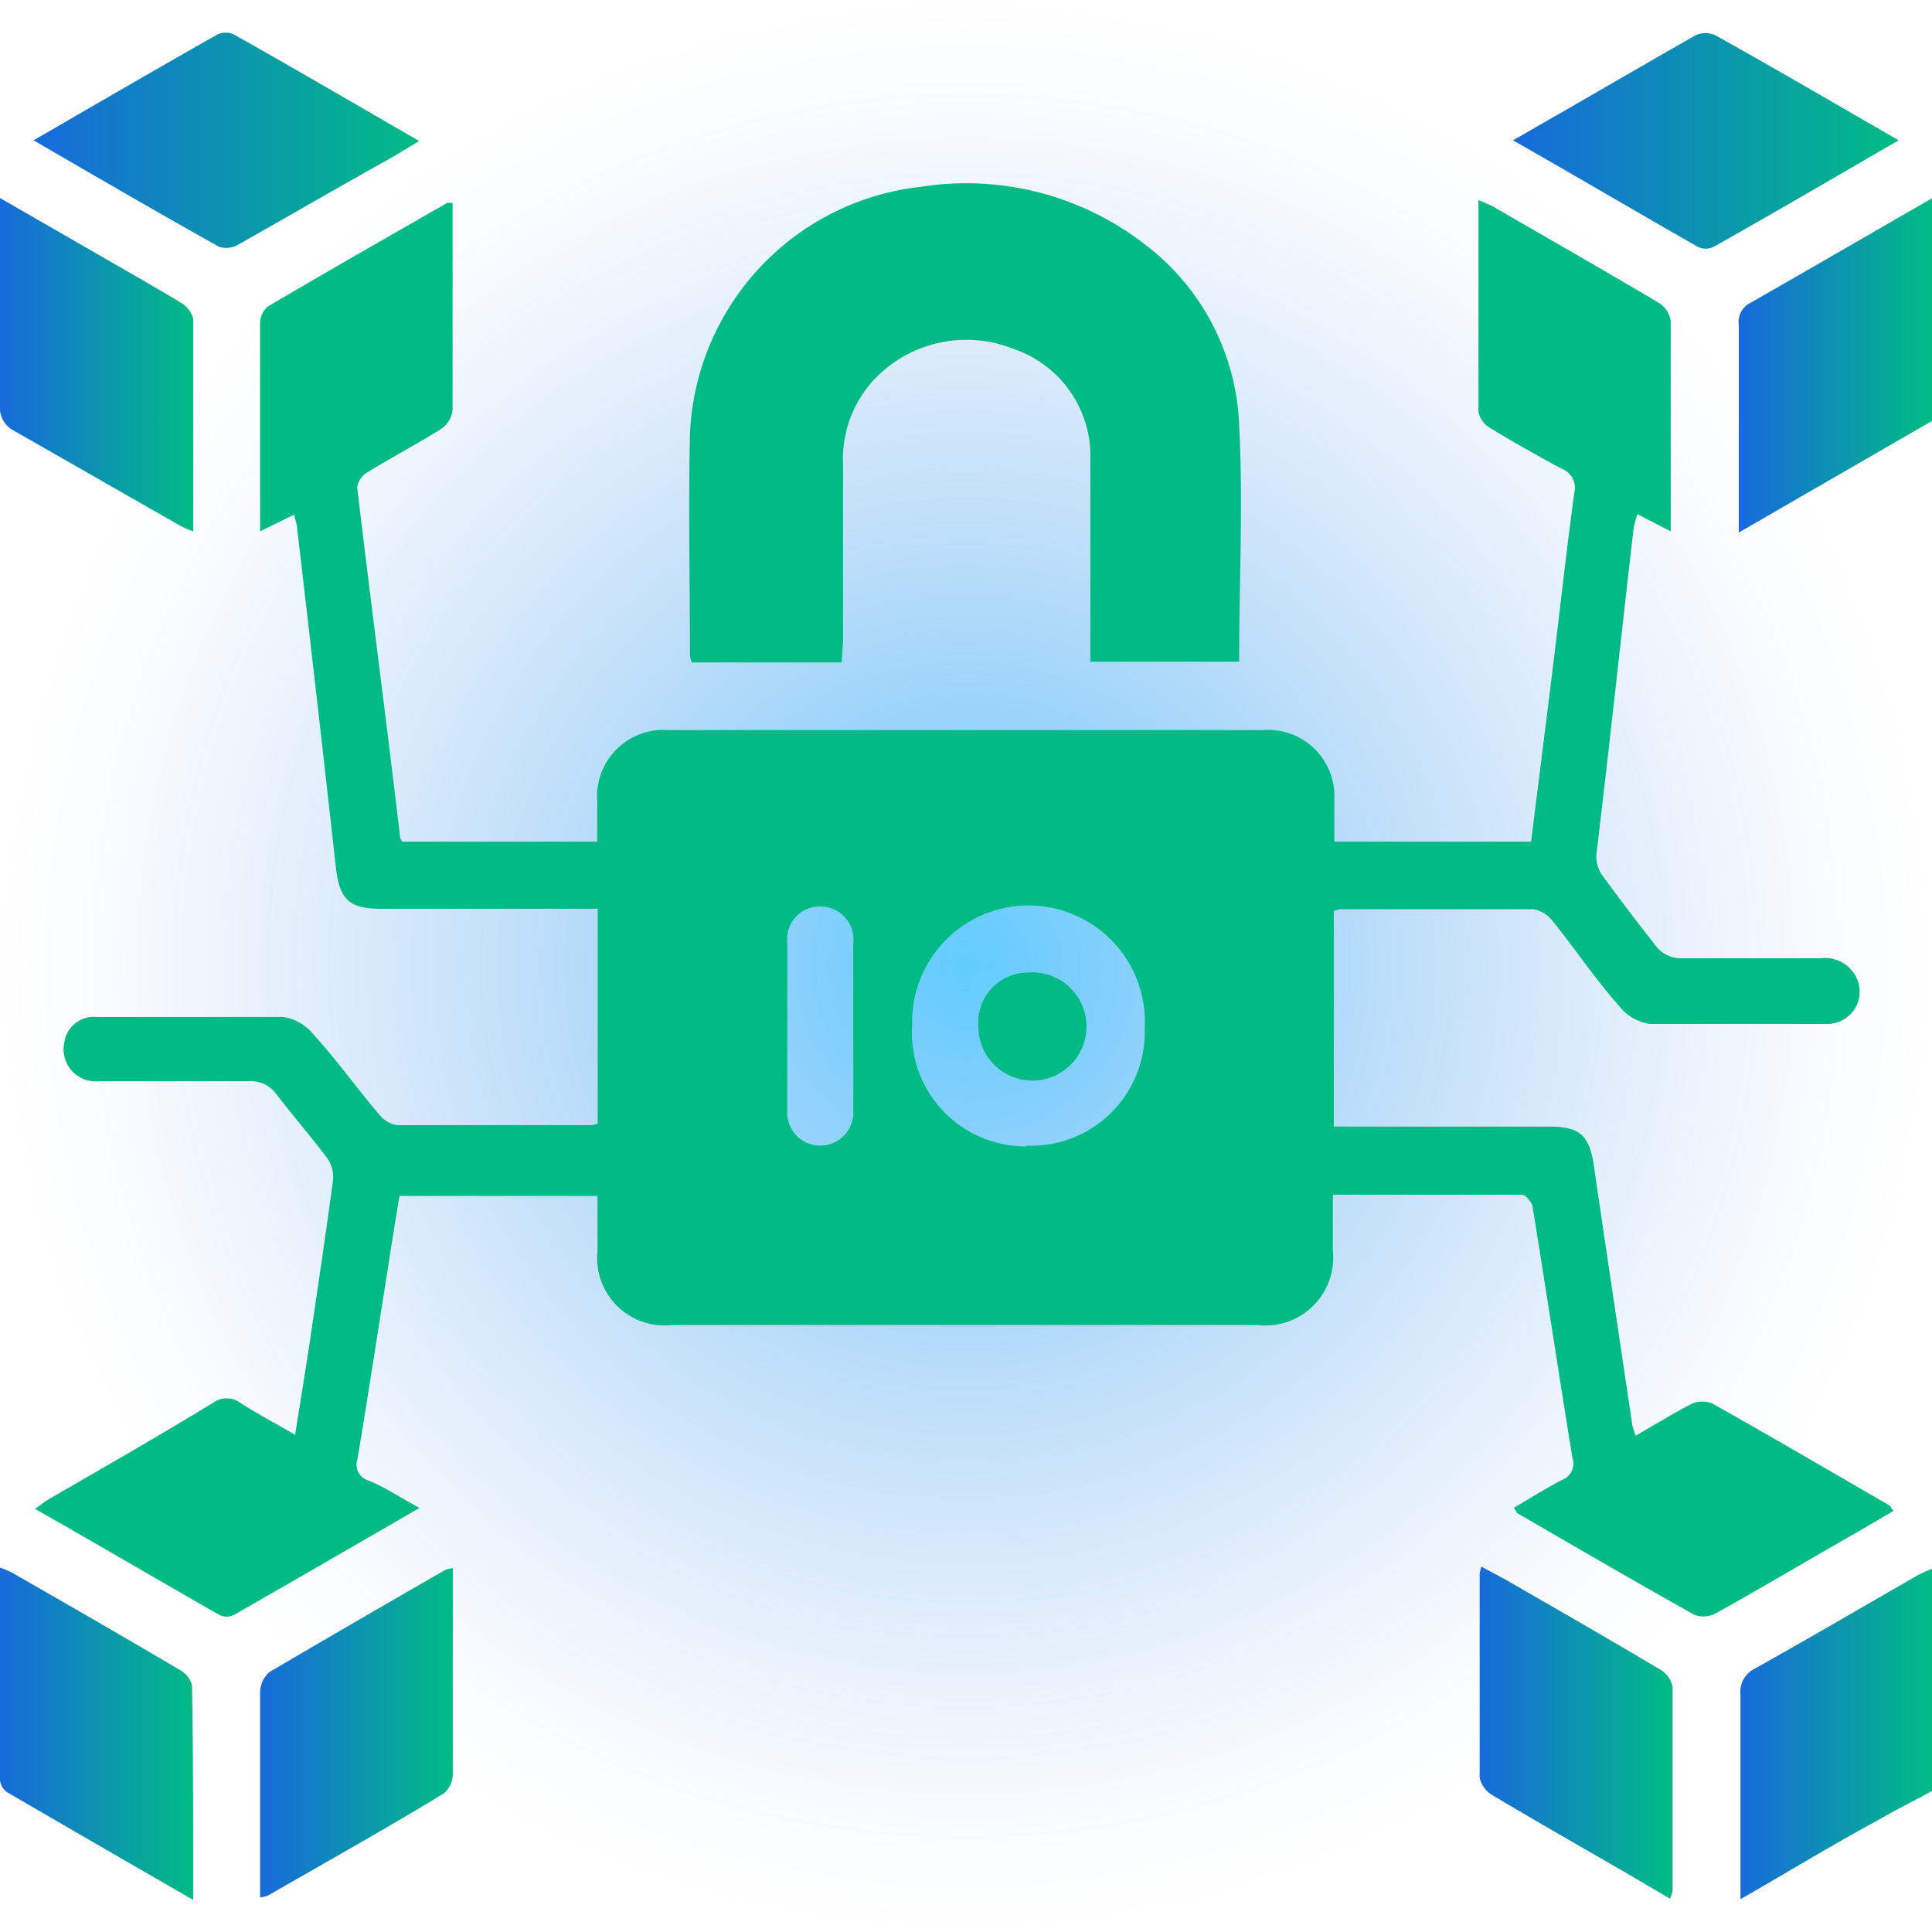
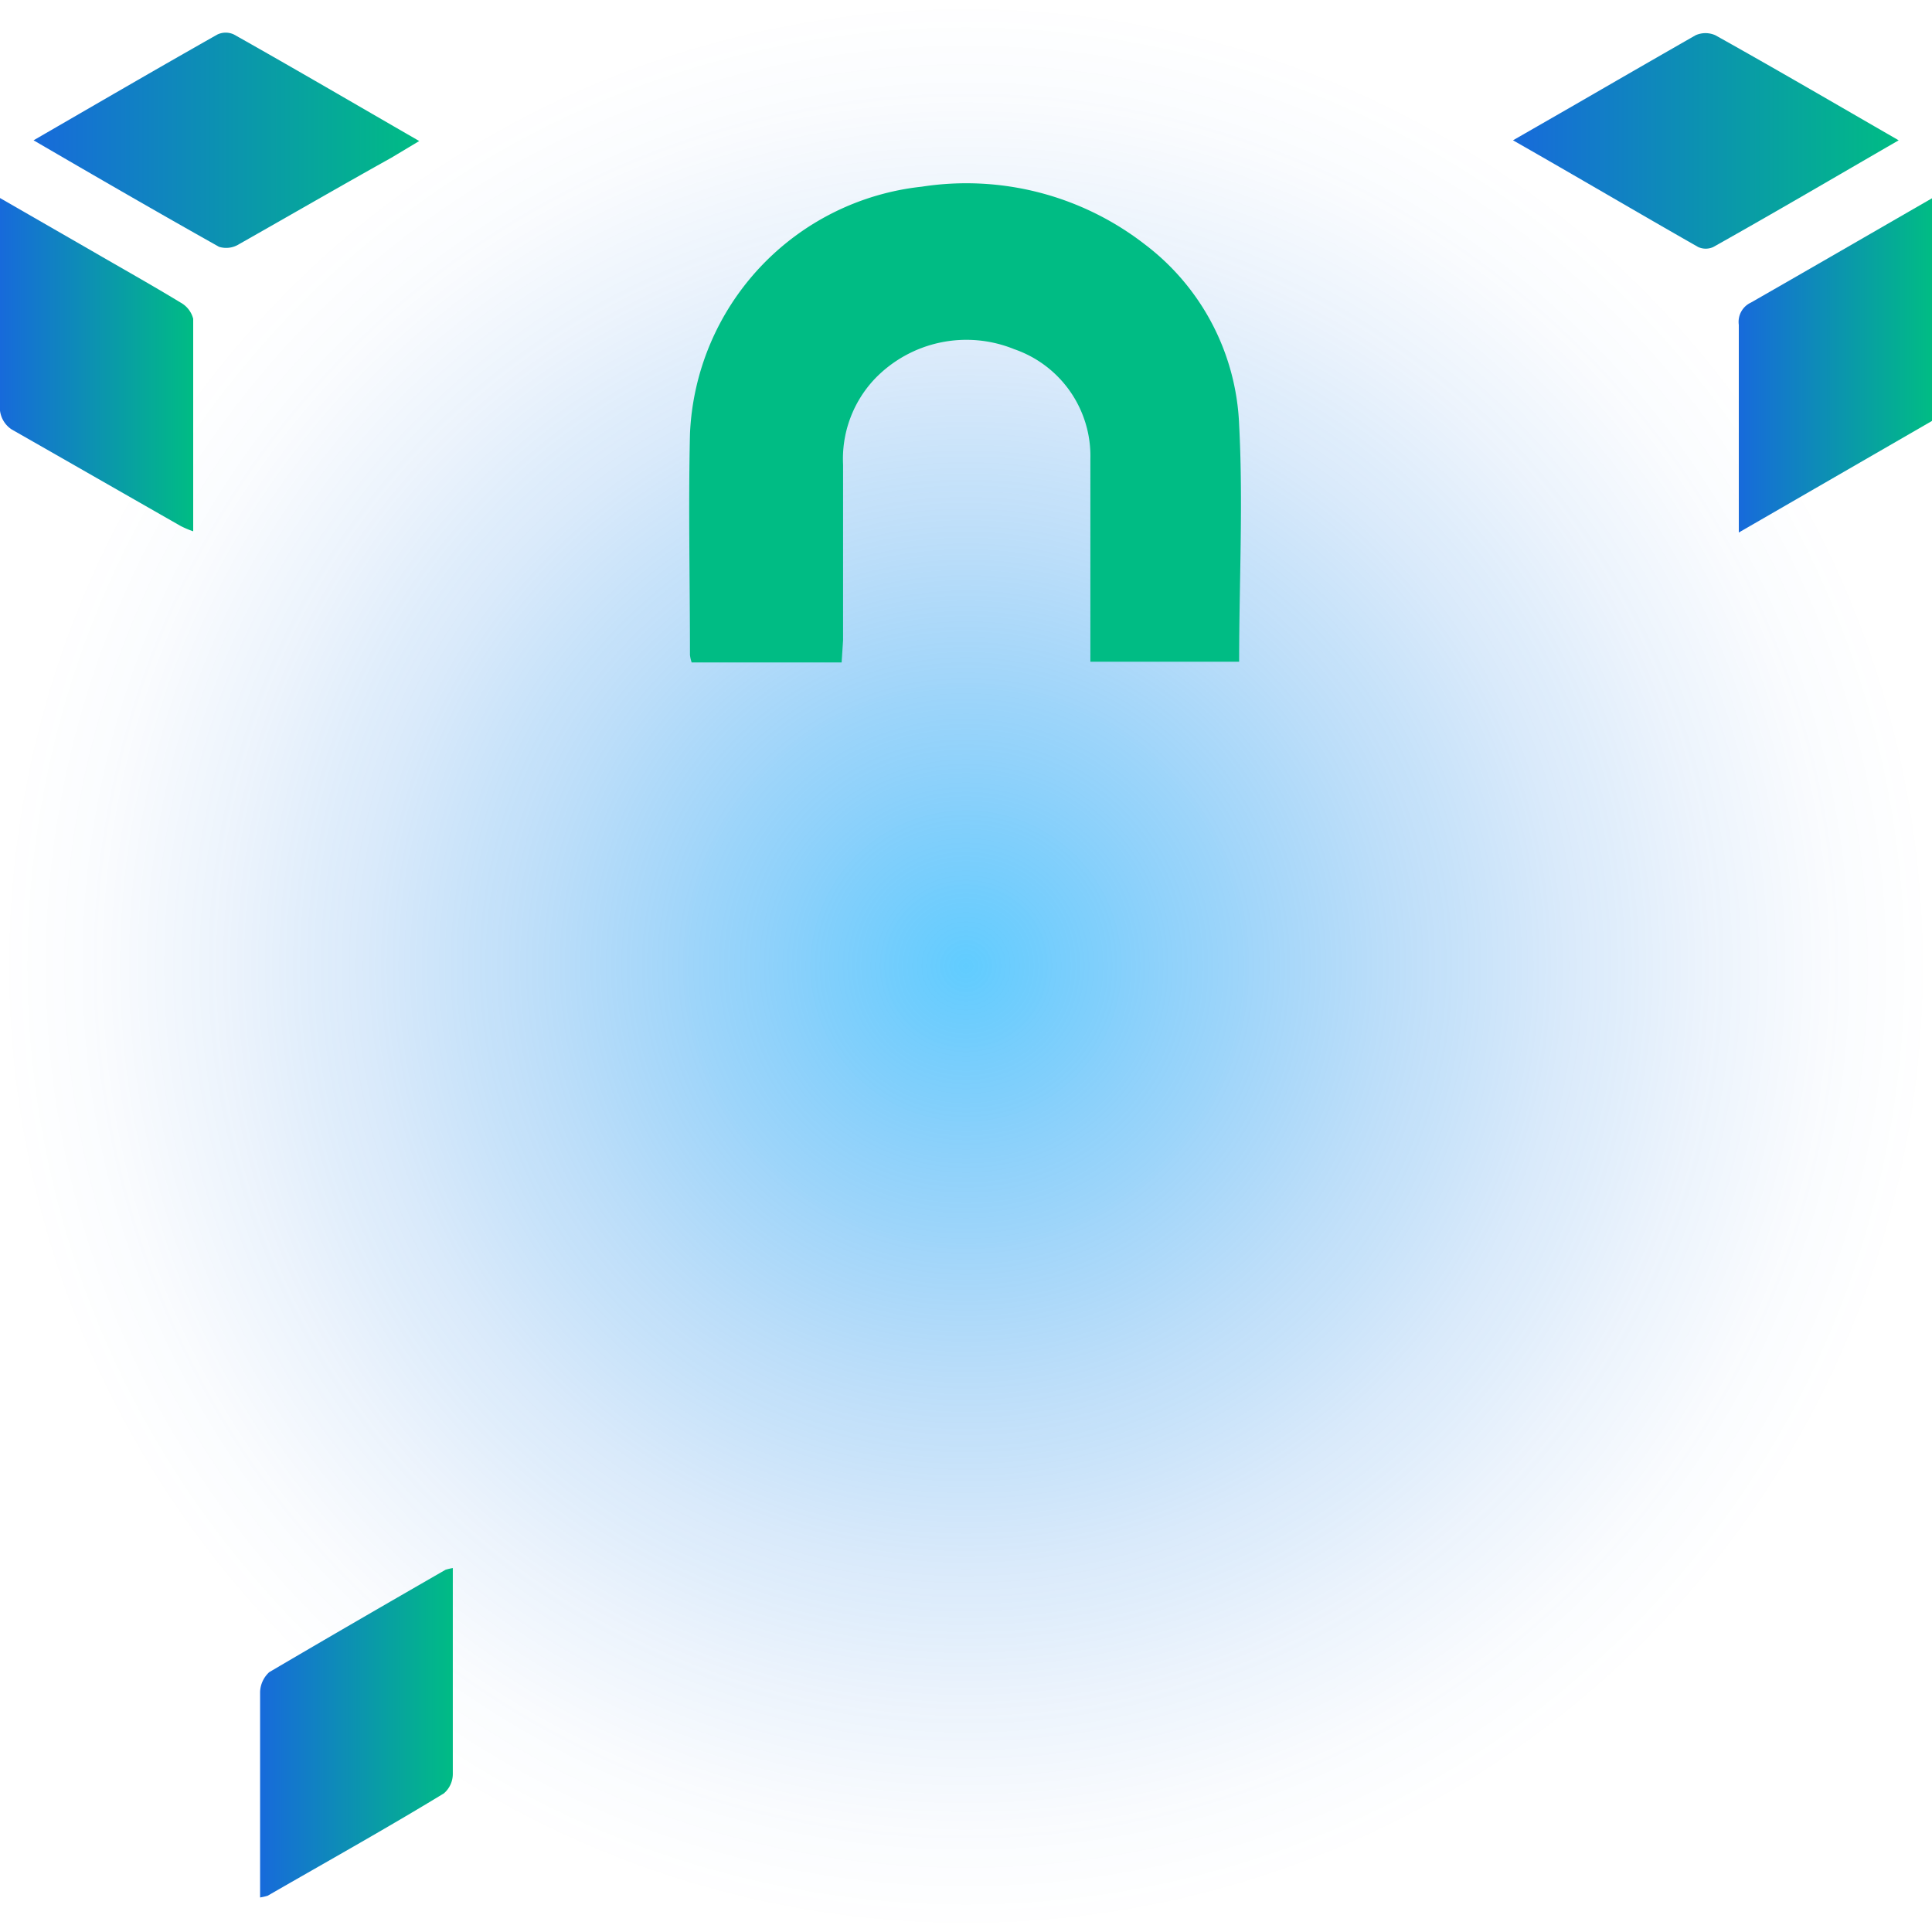
<svg xmlns="http://www.w3.org/2000/svg" xmlns:xlink="http://www.w3.org/1999/xlink" viewBox="0 0 80 80">
  <defs>
    <style>.cls-1{isolation:isolate;}.cls-2{mix-blend-mode:screen;opacity:0.62;fill:url(#radial-gradient);}.cls-3{fill:url(#linear-gradient);}.cls-4{fill:url(#linear-gradient-2);}.cls-5{fill:#00bc84;}.cls-6{fill:url(#linear-gradient-3);}.cls-7{fill:url(#linear-gradient-4);}.cls-8{fill:url(#linear-gradient-5);}.cls-9{fill:url(#linear-gradient-6);}.cls-10{fill:url(#linear-gradient-7);}.cls-11{fill:url(#linear-gradient-8);}</style>
    <radialGradient id="radial-gradient" cx="40" cy="40" r="40" gradientUnits="userSpaceOnUse">
      <stop offset="0" stop-color="#00adff" />
      <stop offset="0.22" stop-color="#0799f5" stop-opacity="0.71" />
      <stop offset="0.43" stop-color="#0d89eb" stop-opacity="0.46" />
      <stop offset="0.62" stop-color="#117be4" stop-opacity="0.26" />
      <stop offset="0.78" stop-color="#1472df" stop-opacity="0.12" />
      <stop offset="0.91" stop-color="#166cdc" stop-opacity="0.03" />
      <stop offset="1" stop-color="#176adb" stop-opacity="0" />
    </radialGradient>
    <linearGradient id="linear-gradient" x1="72.01" y1="15.13" x2="80" y2="15.13" gradientUnits="userSpaceOnUse">
      <stop offset="0" stop-color="#176adb" />
      <stop offset="1" stop-color="#00bc84" />
    </linearGradient>
    <linearGradient id="linear-gradient-2" x1="72" y1="71.79" y2="71.79" xlink:href="#linear-gradient" />
    <linearGradient id="linear-gradient-3" x1="62.65" y1="5.83" x2="78.62" y2="5.83" xlink:href="#linear-gradient" />
    <linearGradient id="linear-gradient-4" x1="1.39" y1="5.8" x2="17.36" y2="5.8" xlink:href="#linear-gradient" />
    <linearGradient id="linear-gradient-5" x1="0" y1="15.07" x2="7.99" y2="15.07" xlink:href="#linear-gradient" />
    <linearGradient id="linear-gradient-6" x1="10.76" y1="71.76" x2="18.76" y2="71.76" xlink:href="#linear-gradient" />
    <linearGradient id="linear-gradient-7" x1="0" y1="71.79" x2="7.99" y2="71.79" xlink:href="#linear-gradient" />
    <linearGradient id="linear-gradient-8" x1="61.25" y1="71.76" x2="69.23" y2="71.76" xlink:href="#linear-gradient" />
  </defs>
  <g class="cls-1">
    <g id="Layer_1" data-name="Layer 1">
      <circle class="cls-2" cx="40" cy="40" r="40" />
      <path class="cls-3" d="M80,17.43l-8,4.62V20c0-2.18,0-4.37,0-6.55a.88.88,0,0,1,.5-.92C75,11.1,77.5,9.65,80,8.21Z" />
-       <path class="cls-4" d="M80,74.16c-.77.42-1.55.81-2.31,1.25-1.85,1-3.68,2.12-5.62,3.23,0-.31,0-.52,0-.74,0-2.57,0-5.15,0-7.72a1.07,1.07,0,0,1,.62-1.1c2.27-1.27,4.5-2.58,6.75-3.87a5,5,0,0,1,.63-.27Z" />
-       <path class="cls-5" d="M17.37,62.44c-2.66,1.54-5.18,3-7.7,4.44a.71.71,0,0,1-.57,0c-2.53-1.44-5-2.9-7.65-4.4.24-.17.39-.29.55-.39,2.28-1.32,4.56-2.62,6.82-4a.94.94,0,0,1,1.13,0c.7.45,1.44.84,2.27,1.32.2-1.25.39-2.42.57-3.59.34-2.31.69-4.63,1-6.95a1.36,1.36,0,0,0-.23-.9c-.67-.9-1.41-1.74-2.09-2.63a1.32,1.32,0,0,0-1.19-.57q-3.07,0-6.17,0a1.33,1.33,0,0,1-1.45-1.59A1.24,1.24,0,0,1,4,42.11c2.58,0,5.16,0,7.73,0a2,2,0,0,1,1.22.69c1,1.1,1.83,2.27,2.78,3.38a1.11,1.11,0,0,0,.75.41c2.65,0,5.31,0,8,0a1.52,1.52,0,0,0,.27-.06V37.63H15.75c-1.3,0-1.69-.4-1.84-1.7q-.78-7-1.6-14c0-.18-.07-.35-.13-.62L10.77,22V18c0-1.54,0-3.07,0-4.61a.93.93,0,0,1,.31-.69c2.47-1.46,4.95-2.87,7.44-4.3,0,0,.09,0,.22,0v3.79c0,1.59,0,3.18,0,4.77a1.11,1.11,0,0,1-.44.78c-1,.63-2.07,1.19-3.09,1.82a.86.86,0,0,0-.42.62C15.36,25,16,29.84,16.57,34.69a.68.68,0,0,0,.09.16h8.07c0-.59,0-1.13,0-1.68a2.75,2.75,0,0,1,2.93-2.94q12.35,0,24.68,0a2.74,2.74,0,0,1,2.91,2.88c0,.57,0,1.13,0,1.74h8.15c.31-2.5.63-5,.93-7.45s.54-4.66.86-7a.85.85,0,0,0-.54-1q-1.52-.81-3-1.71a1,1,0,0,1-.43-.64c0-2.89,0-5.78,0-8.76a5.87,5.87,0,0,1,.58.25c2.3,1.33,4.61,2.65,6.89,4a1.09,1.09,0,0,1,.49.74c0,2.87,0,5.73,0,8.72l-1.38-.71a5.19,5.19,0,0,0-.16.62c-.52,4.5-1,9-1.54,13.5a1.36,1.36,0,0,0,.25.84c.73,1,1.49,2,2.28,3a1.31,1.31,0,0,0,.9.43c2,0,3.9,0,5.85,0a1.45,1.45,0,0,1,1.57,1,1.34,1.34,0,0,1-1.3,1.72c-2.45,0-4.9,0-7.34,0a2,2,0,0,1-1.27-.75c-1-1.13-1.81-2.35-2.74-3.5a1.29,1.29,0,0,0-.8-.5c-2.65,0-5.31,0-8,0a1,1,0,0,0-.27.08v8.92h8.94c1.25,0,1.65.37,1.83,1.63.52,3.57,1.06,7.15,1.59,10.73a3.4,3.4,0,0,0,.14.44c.82-.47,1.56-.93,2.34-1.33a1.08,1.08,0,0,1,.84,0c2.47,1.39,4.91,2.82,7.37,4.24,0,0,0,.08.13.2l-1.45.85c-2,1.14-3.91,2.28-5.89,3.38a1.06,1.06,0,0,1-.9.08c-2.47-1.38-4.92-2.81-7.37-4.23,0,0,0-.08-.12-.2.66-.39,1.31-.8,2-1.16a.72.72,0,0,0,.43-.92c-.56-3.44-1.08-6.89-1.64-10.33,0-.21-.29-.56-.45-.56-2.57,0-5.15,0-7.83,0v2.31a2.81,2.81,0,0,1-3.1,3.09H27.8a2.79,2.79,0,0,1-3.06-3.05c0-.75,0-1.5,0-2.3H16.54c-.17,1.06-.35,2.13-.51,3.2-.41,2.57-.8,5.14-1.23,7.71a.68.68,0,0,0,.41.86C15.9,61.55,16.55,62,17.37,62.44Zm25.13-15a4.71,4.71,0,0,0,4.9-4.84,4.82,4.82,0,1,0-9.63-.17A4.71,4.71,0,0,0,42.5,47.47Zm-7.17-5c0-1.12,0-2.24,0-3.36A1.36,1.36,0,0,0,34,37.54,1.34,1.34,0,0,0,32.6,39c0,2.32,0,4.63,0,6.95a1.37,1.37,0,1,0,2.73,0C35.34,44.78,35.33,43.61,35.33,42.44Z" />
      <path class="cls-5" d="M34.85,27.43H28.64a1.48,1.48,0,0,1-.07-.31c0-3.05-.07-6.09,0-9.14a10.76,10.76,0,0,1,9.6-10.25,12.06,12.06,0,0,1,9.25,2.4,9.86,9.86,0,0,1,3.89,7.46c.17,3.24,0,6.5,0,9.81H45.15v-.81c0-2.52,0-5.05,0-7.57A4.68,4.68,0,0,0,42,14.46a5.26,5.26,0,0,0-5.77,1.22,4.82,4.82,0,0,0-1.32,3.56c0,2.42,0,4.84,0,7.27Z" />
      <path class="cls-6" d="M78.62,5.81c-2.63,1.52-5.15,3-7.68,4.42a.75.75,0,0,1-.62,0c-2.53-1.44-5-2.9-7.67-4.42L65,4.46c1.73-1,3.46-2,5.21-3a1,1,0,0,1,.82,0C73.52,2.85,76,4.3,78.62,5.81Z" />
      <path class="cls-7" d="M1.39,5.81C4,4.3,6.49,2.85,9,1.43a.8.8,0,0,1,.69,0c2.54,1.43,5.05,2.9,7.67,4.41l-1.17.7C14.09,7.71,12,8.92,9.9,10.11a1,1,0,0,1-.83.11C6.54,8.8,4,7.33,1.39,5.81Z" />
      <path class="cls-8" d="M0,8.2l3.77,2.17c1.24.72,2.49,1.42,3.71,2.16A1.07,1.07,0,0,1,8,13.2C8,16.09,8,19,8,22a3.87,3.87,0,0,1-.52-.22c-2.33-1.33-4.65-2.66-7-4A1.09,1.09,0,0,1,0,17C0,14.14,0,11.25,0,8.2Z" />
      <path class="cls-9" d="M10.77,78.57V76.46c0-2.14,0-4.27,0-6.4a1.16,1.16,0,0,1,.38-.82C13.58,67.81,16,66.41,18.45,65a2.3,2.3,0,0,1,.3-.07v2.74c0,1.92,0,3.85,0,5.78a1.06,1.06,0,0,1-.37.81C16,75.71,13.51,77.1,11.08,78.5A2.59,2.59,0,0,1,10.77,78.57Z" />
-       <path class="cls-10" d="M8,78.67c-2.68-1.54-5.2-3-7.71-4.46A.71.71,0,0,1,0,73.72c0-2.91,0-5.82,0-8.81a4.42,4.42,0,0,1,.48.2c2.35,1.35,4.69,2.69,7,4.06a1,1,0,0,1,.47.62C8,72.7,8,75.61,8,78.67Z" />
-       <path class="cls-11" d="M69.15,78.62l-1.7-1c-1.89-1.09-3.78-2.17-5.66-3.29a1.12,1.12,0,0,1-.52-.72c0-2.81,0-5.63,0-8.44a1.82,1.82,0,0,1,.07-.3l1,.54c2.14,1.23,4.28,2.46,6.4,3.72a1.08,1.08,0,0,1,.52.73c0,2.81,0,5.62,0,8.43A1.75,1.75,0,0,1,69.15,78.62Z" />
-       <path class="cls-5" d="M42.59,40.27a2.24,2.24,0,1,1-2.08,2.22A2.07,2.07,0,0,1,42.59,40.27Z" />
    </g>
  </g>
</svg>